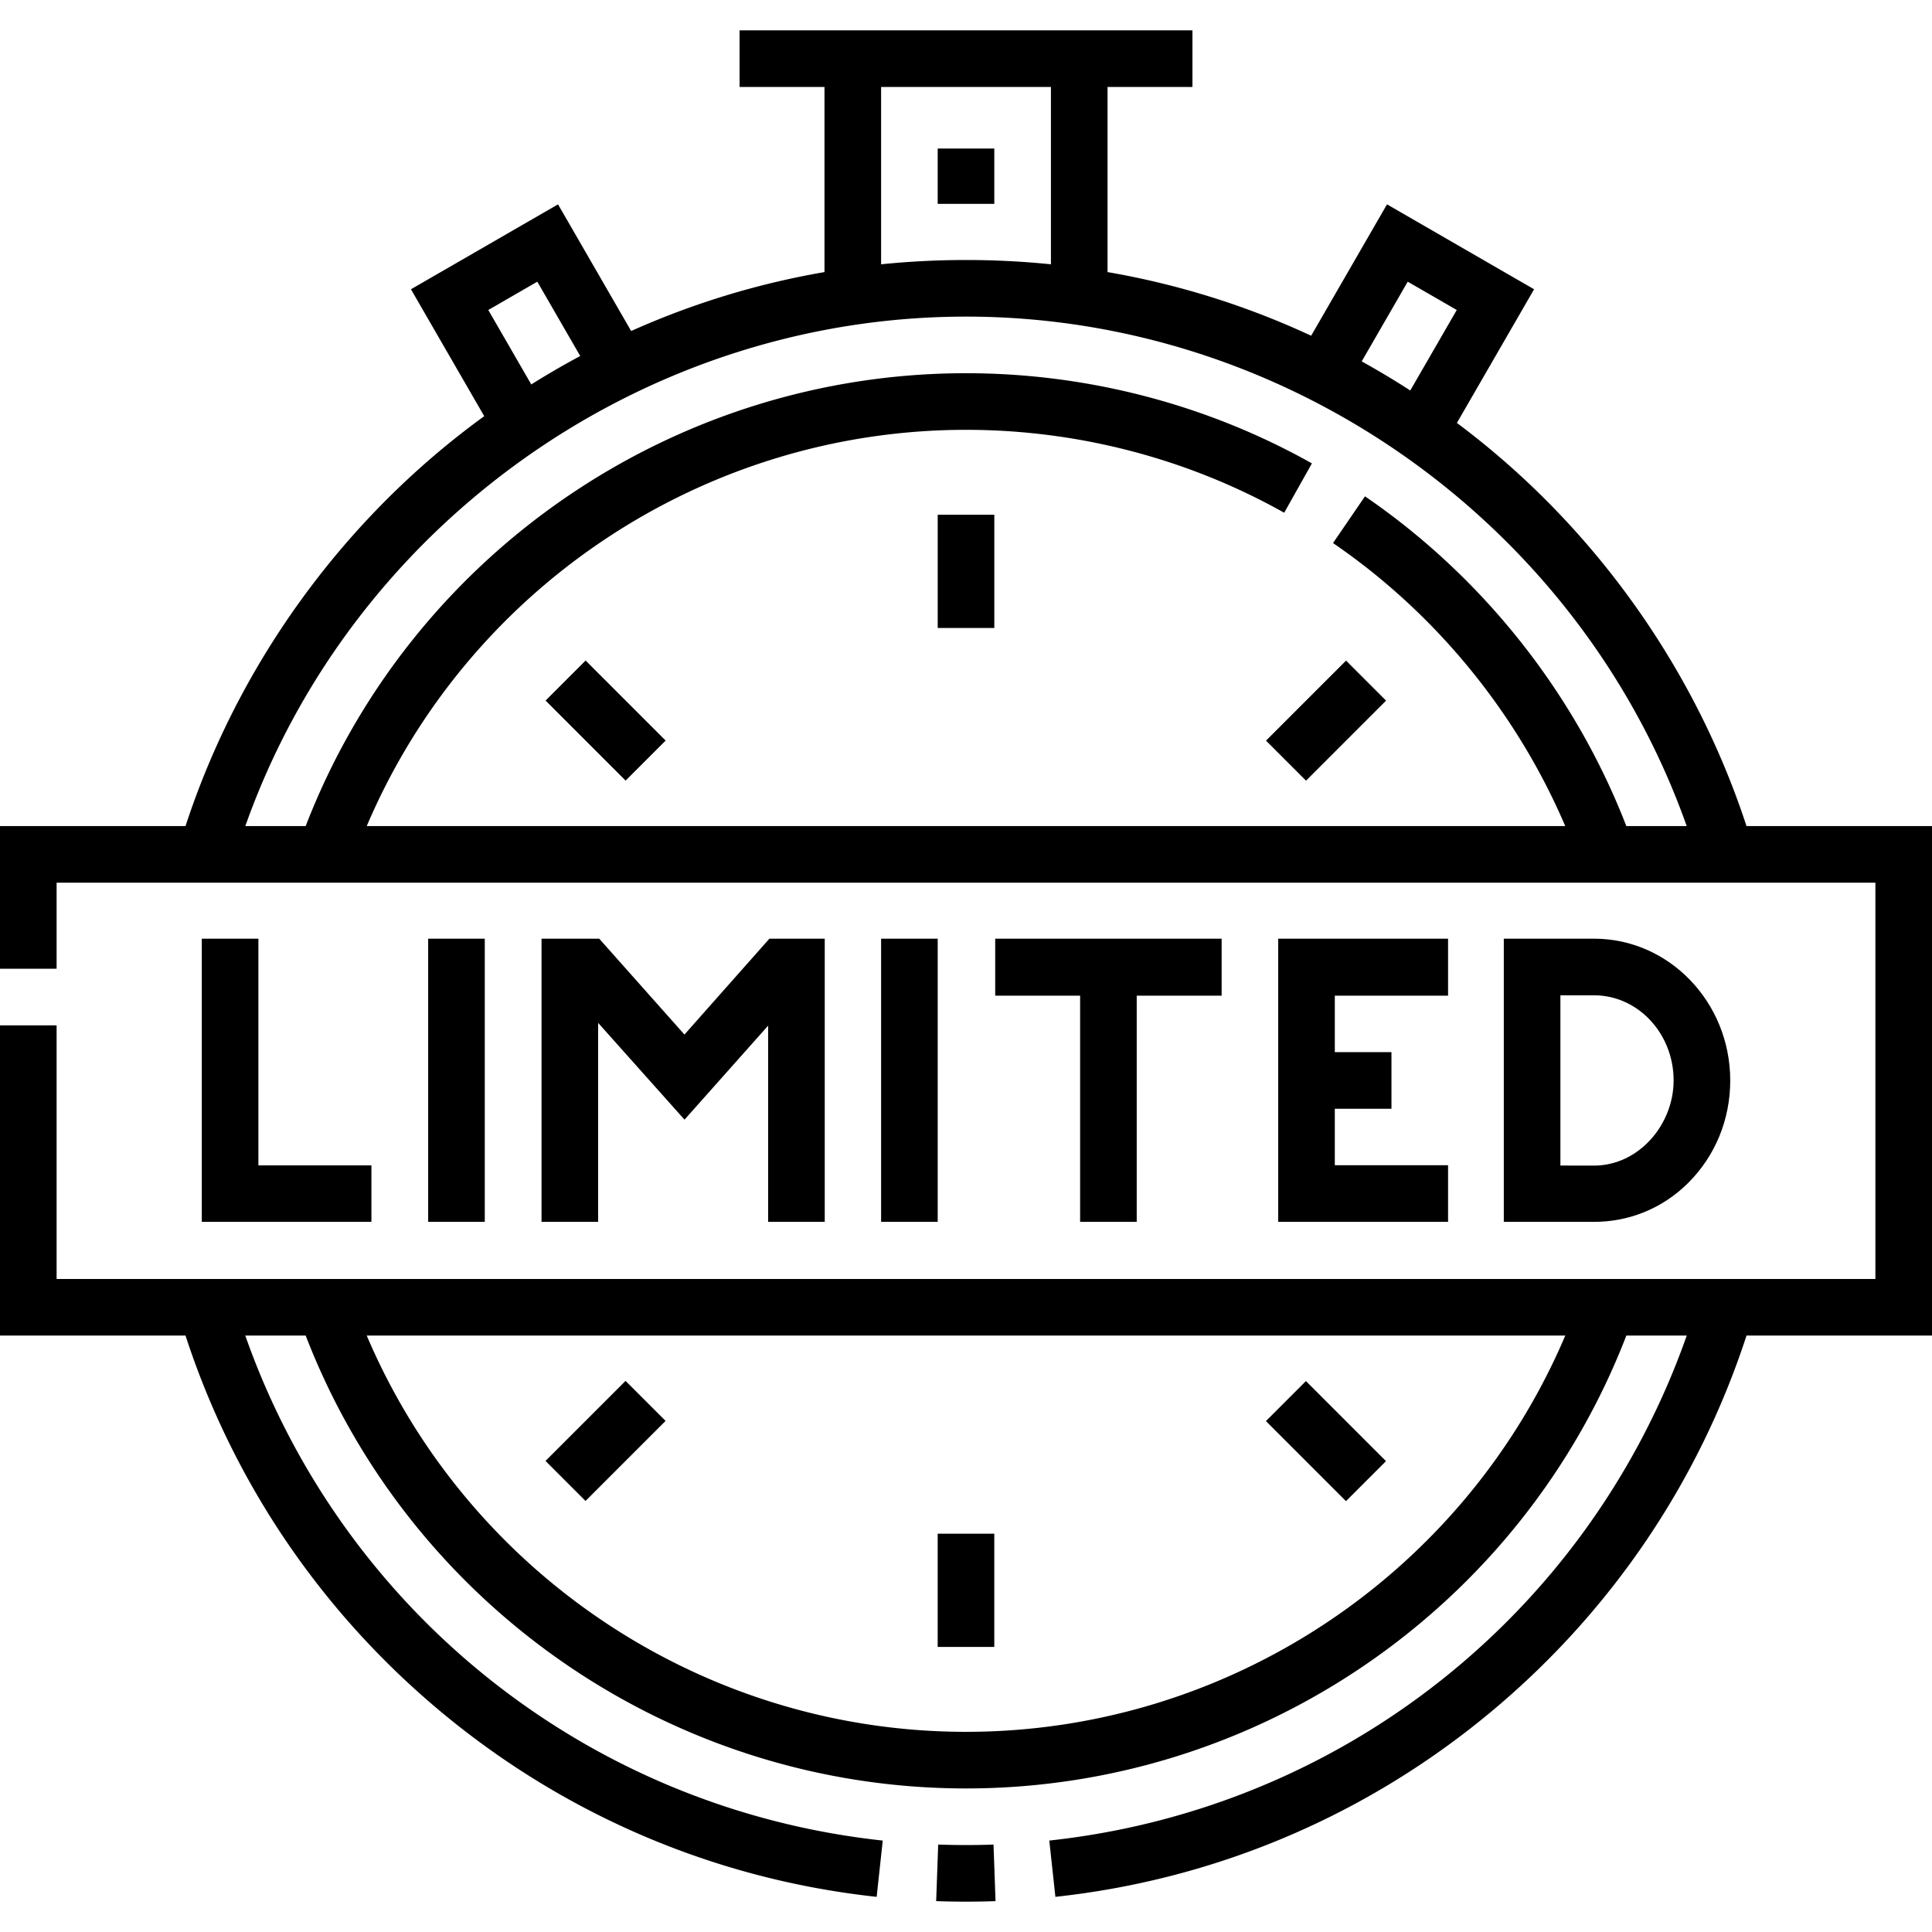
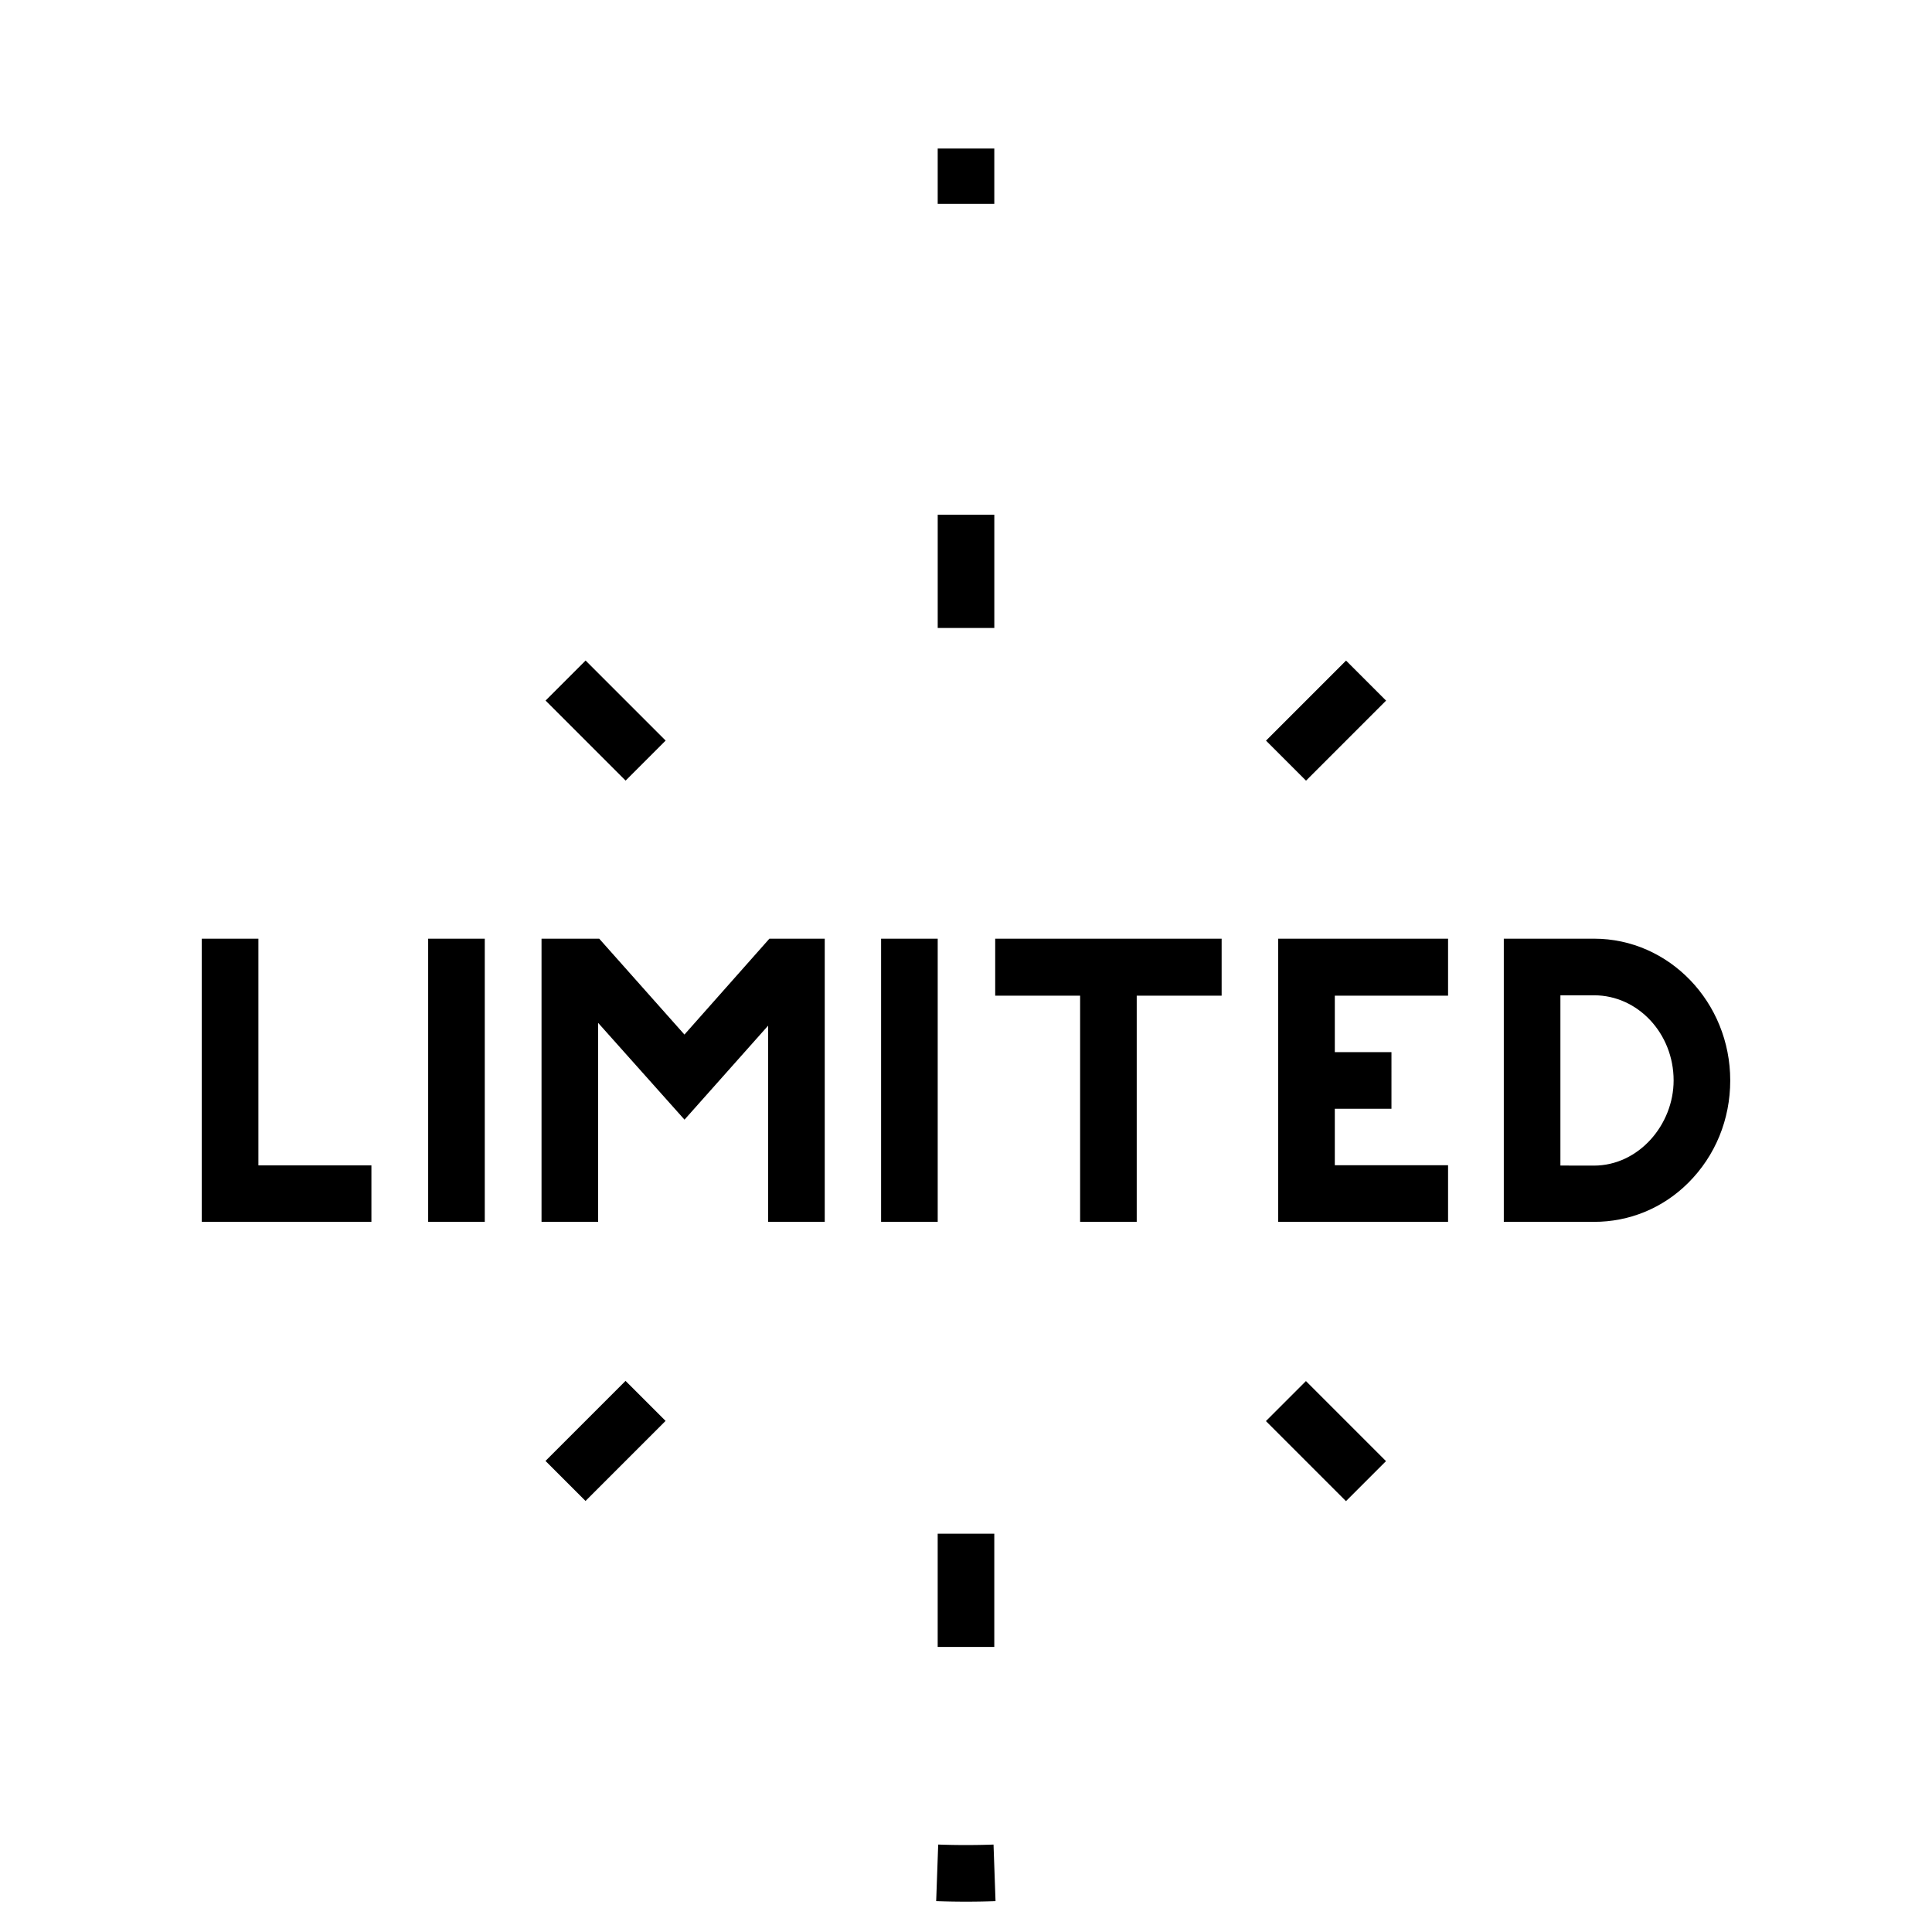
<svg xmlns="http://www.w3.org/2000/svg" class="" xml:space="preserve" style="enable-background:new 0 0 512 512" viewBox="0 0 512 512" y="0" x="0" height="512" width="512" version="1.1">
  <g>
    <path class="" data-original="#000000" opacity="1" fill="#000000" d="M113.468 248.762h15.002v75.043h-15.002zM53.476 248.762v75.043h44.953V308.84H68.478v-60.078zM218.564 323.805v-75.043h-14.665l-22.515 25.407-22.584-25.407h-15.289v75.043h15.002v-52.736l22.889 25.652 22.16-24.912v51.996zM233.5 248.762h15.002v75.043H233.5zM383.754 263.86v-15.098h-45.017v75.043h45.017v-15.002h-30.015v-14.971h15.013V278.83h-15.013v-14.97zM301.243 323.805V263.86h22.503v-15.098h-60.008v15.098h22.503v59.945zM447.415 313.456c7.167-7.154 11.115-16.787 11.115-27.126 0-20.716-16.187-37.569-36.084-37.569h-23.923v75.043h23.856c9.376.019 18.27-3.595 25.036-10.348zm-25.01-4.558-8.881-.015v-45.119h8.921c11.625 0 21.082 10.123 21.082 22.567 0 11.739-9.266 22.567-21.122 22.567z" />
-     <path class="" data-original="#000000" opacity="1" fill="#000000" d="M512 218.922h-49.16c-13.815-42.248-40.922-80.111-76.746-106.838l20.453-35.425-38.976-22.503-20.101 34.816a214.256 214.256 0 0 0-53.962-16.867V23.042h22.503V8.04H195.995v15.002h22.503v49.063a214.245 214.245 0 0 0-51.234 15.617l-19.38-33.566-38.976 22.503 19.419 33.634C91.341 137.115 63.28 175.72 49.166 218.922H0v37.805h15.002v-22.803h481.996v105.014H15.002v-67.209H0v82.211h49.163c12.576 38.588 35.632 72.752 66.945 99.075 33.128 27.848 73.315 45.024 116.215 49.67l1.615-14.914C156.099 479.34 90.822 427.25 65 353.94h16.008c27.78 72.005 97.428 120.016 174.995 120.016s147.215-48.011 174.995-120.016h16.008c-25.822 73.308-91.096 125.398-168.932 133.829l1.615 14.914c42.9-4.646 83.085-21.822 116.211-49.671 31.311-26.321 54.367-60.485 66.943-99.073H512zM373.062 74.649l12.992 7.501-12.317 21.334a217.841 217.841 0 0 0-12.87-7.712zM233.5 23.042h45.006v47c-7.427-.756-14.934-1.14-22.503-1.14s-15.076.384-22.503 1.14zM129.401 82.15l12.992-7.501 11.373 19.698a217.04 217.04 0 0 0-12.974 7.531zm126.602 1.754c85.561 0 162.672 55.033 190.991 135.018h-15.999c-13.591-35.14-38.023-66.026-69.261-87.388l-8.468 12.383c27.136 18.558 48.693 44.918 61.541 75.005H97.188c26.888-63.234 89.406-105.014 158.815-105.014 29.557 0 58.715 7.599 84.323 21.974l7.344-13.082c-27.846-15.631-59.544-23.894-91.667-23.894-77.567 0-147.215 48.012-174.995 120.016H65.011c28.32-79.985 105.431-135.018 190.992-135.018zm0 375.05c-69.408 0-131.927-41.781-158.814-105.014h317.629c-26.889 63.234-89.407 105.014-158.815 105.014z" />
    <path class="" data-original="#000000" opacity="1" fill="#000000" d="m248.633 488.826-.537 14.992a221.618 221.618 0 0 0 15.73.003l-.531-14.992a205.98 205.98 0 0 1-14.662-.003zM248.502 136.411h15.002v30.004h-15.002zM144.581 185.653l10.607-10.607L176.4 196.26l-10.607 10.607zM144.565 387.162l21.212-21.213 10.607 10.606-21.213 21.213zM248.496 406.447h15.002v30.004h-15.002zM335.483 376.604l10.606-10.606 21.213 21.213-10.607 10.606zM335.505 196.276l21.213-21.213 10.606 10.606-21.212 21.213zM248.499 39.366h15.002V54.03h-15.002z" />
  </g>
</svg>